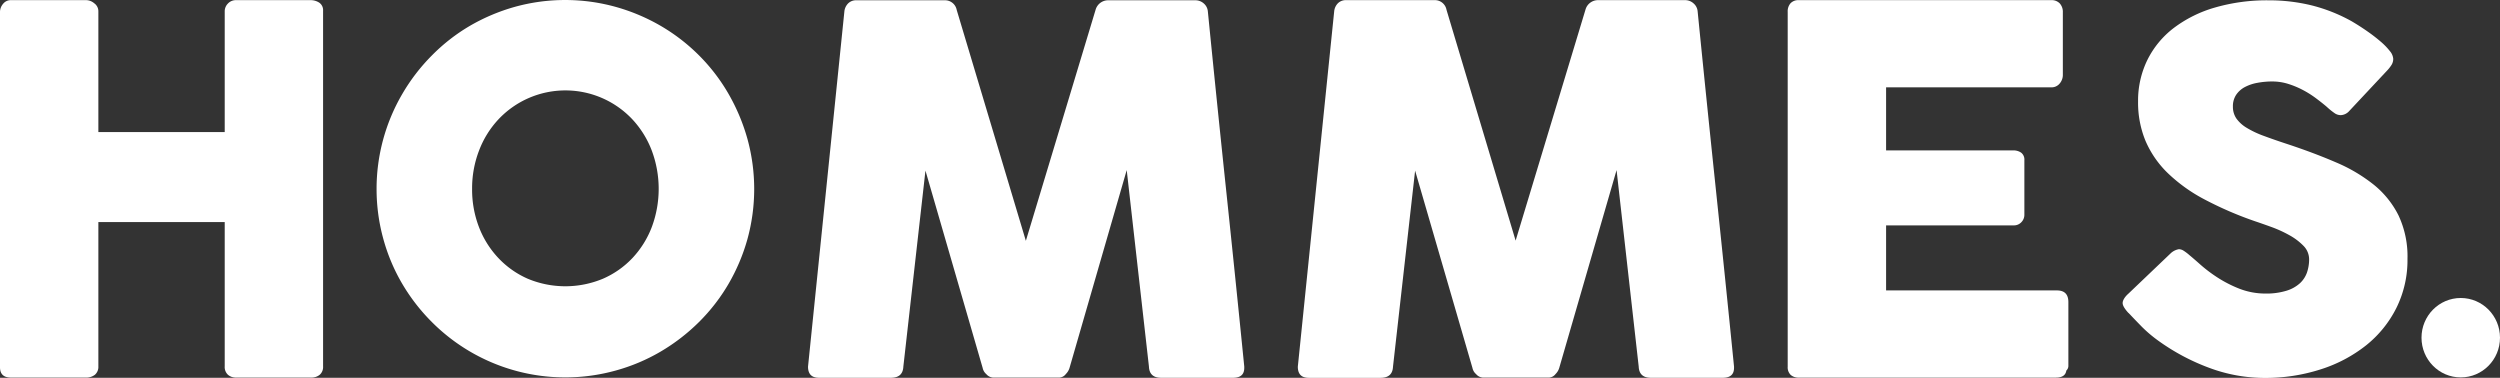
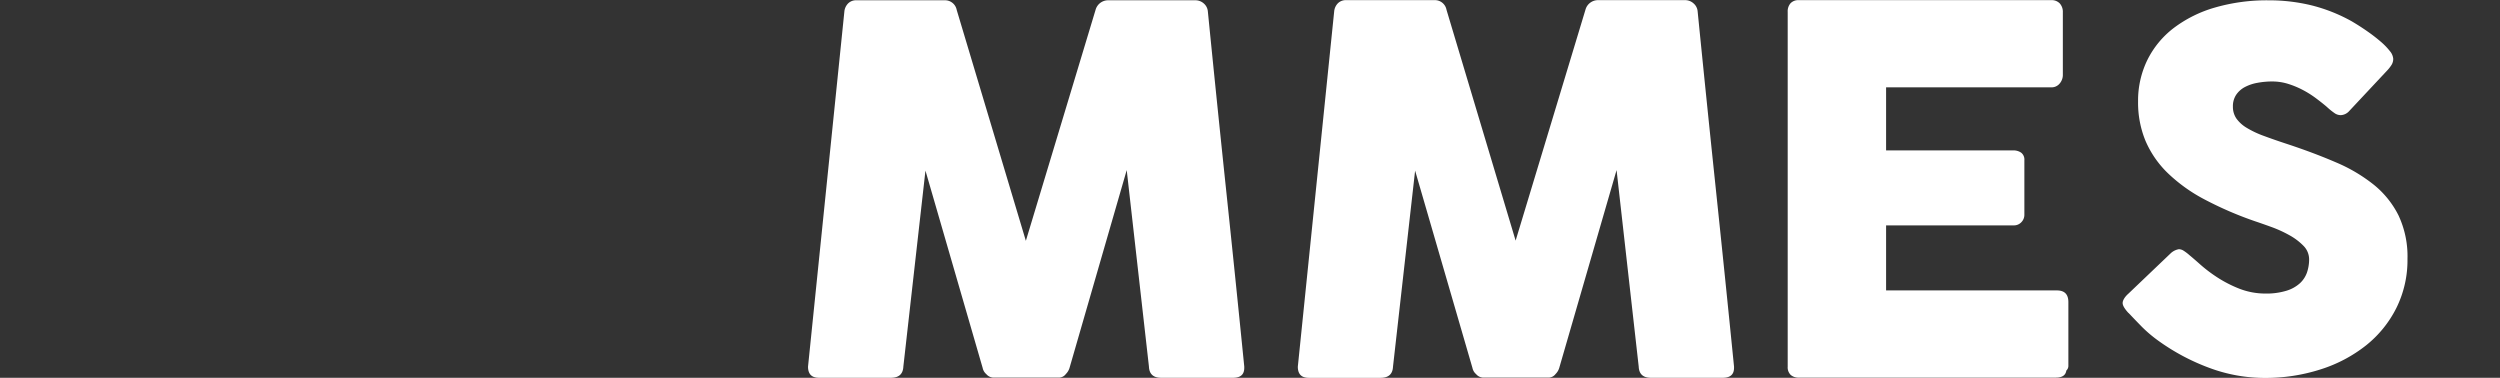
<svg xmlns="http://www.w3.org/2000/svg" viewBox="0 0 872 131.77">
  <rect x="0" y="0" width="872" height="131.77" fill="#333333" stroke="none" />
  <g id="Layer_2" data-name="Layer 2">
    <g id="Layer_1-2" data-name="Layer 1">
-       <path d="M0,4a4.47,4.47,0,0,1,1.11-2.7A3.37,3.37,0,0,1,3.81.05H30.15a4.49,4.49,0,0,1,2.74,1.11A3.4,3.4,0,0,1,34.31,4V46.07H78.38V4a3.82,3.82,0,0,1,1.11-2.75A3.78,3.78,0,0,1,82.36.05h25.91a5.48,5.48,0,0,1,3.1.89,3.17,3.17,0,0,1,1.32,2.84v124a3.6,3.6,0,0,1-1.15,2.92,4.49,4.49,0,0,1-3,1H82.36a4.16,4.16,0,0,1-2.87-1,3.68,3.68,0,0,1-1.11-2.92V77.45H34.31v50.37a3.6,3.6,0,0,1-1.19,2.88,4.84,4.84,0,0,1-3.24,1H3.81c-2.48,0-3.75-1.16-3.81-3.46Z" style="fill:#fff" />
-       <path d="M131.35,66a65.56,65.56,0,0,1,9-33.28,66.41,66.41,0,0,1,10.3-13.39A64.41,64.41,0,0,1,163.92,9a67.61,67.61,0,0,1,15.72-6.63,65.87,65.87,0,0,1,35,0A67.37,67.37,0,0,1,230.42,9a65.52,65.52,0,0,1,13.36,10.28,64.6,64.6,0,0,1,10.29,13.39,68.46,68.46,0,0,1,6.63,15.76,65.94,65.94,0,0,1,0,35,66.8,66.8,0,0,1-6.63,15.66,64.61,64.61,0,0,1-10.29,13.26,67.39,67.39,0,0,1-13.36,10.29,64.92,64.92,0,0,1-15.76,6.63,65.72,65.72,0,0,1-64-16.92,66.45,66.45,0,0,1-10.3-13.26,64.37,64.37,0,0,1-6.63-15.66A65.38,65.38,0,0,1,131.35,66Zm33.32-.09a36.42,36.42,0,0,0,2.41,13.34A32.84,32.84,0,0,0,173.83,90a31.44,31.44,0,0,0,10.27,7.23,34,34,0,0,0,26.18,0A31.33,31.33,0,0,0,220.6,90a33,33,0,0,0,6.75-10.81,38.16,38.16,0,0,0,0-26.64,33.37,33.37,0,0,0-6.75-10.89,32.07,32.07,0,0,0-46.77,0,33.2,33.2,0,0,0-6.75,10.89A36.51,36.51,0,0,0,164.67,65.86Z" style="fill:#fff" />
      <path d="M294.52,4a4.62,4.62,0,0,1,1.24-2.74,3.89,3.89,0,0,1,3-1.16h30.68a4.14,4.14,0,0,1,4.26,3.37L357.82,84l24.3-80.51A4.54,4.54,0,0,1,386.64.1H417a4.31,4.31,0,0,1,2.88,1.11A4.09,4.09,0,0,1,421.3,4q3.1,31.21,6.34,61.94T434,127.87v.44q0,3.47-3.9,3.46H405q-4.08,0-4.25-3.9L393,59.33l-19.95,69a5.11,5.11,0,0,1-1.28,2.13,3.05,3.05,0,0,1-2.18,1.24H346.29a3.38,3.38,0,0,1-2.26-1.2,3.85,3.85,0,0,1-1.28-2.17L322.8,59.51l-7.71,68.36q-.18,3.9-4.35,3.9H285.65q-3.81,0-3.81-3.9Z" style="fill:#fff" />
      <path d="M465.36,4A4.68,4.68,0,0,1,466.6,1.2a3.92,3.92,0,0,1,3-1.15h30.68a4.12,4.12,0,0,1,4.26,3.37l24.11,80.51L553,3.42A4.53,4.53,0,0,1,557.48.05H587.8a4.29,4.29,0,0,1,2.88,1.11A4.09,4.09,0,0,1,592.14,4q3.11,31.22,6.34,61.93t6.35,61.94v.44c0,2.3-1.31,3.46-3.91,3.46H575.83q-4.08,0-4.25-3.9l-7.72-68.54-20,69a5,5,0,0,1-1.28,2.13,3.09,3.09,0,0,1-2.18,1.24H517.14a3.37,3.37,0,0,1-2.27-1.2,3.85,3.85,0,0,1-1.28-2.17l-20-68.81-7.71,68.37q-.18,3.9-4.35,3.9H456.49q-3.81,0-3.81-3.9Z" style="fill:#fff" />
      <path d="M623.55,4.13a4.22,4.22,0,0,1,1-3A3.72,3.72,0,0,1,627.45.05h88a3.87,3.87,0,0,1,3,1.15,4.38,4.38,0,0,1,1.07,3.09V26.22a4.61,4.61,0,0,1-1.07,2.87,3.65,3.65,0,0,1-3.1,1.37H657.87v22H702.2a4.67,4.67,0,0,1,2.79.8,3.05,3.05,0,0,1,1.11,2.66V75.06a3.64,3.64,0,0,1-1,2.39,3.53,3.53,0,0,1-2.84,1.16H657.87V101.3h59.58q4,0,4,4.07v22.28a2.2,2.2,0,0,1-.71,1.59q-.36,2.47-3.64,2.48H627.45a4.13,4.13,0,0,1-2.83-.93,3.66,3.66,0,0,1-1.07-2.89Z" style="fill:#fff" />
      <path d="M763.68,89q1.46,1.2,3.73,3.22a49.76,49.76,0,0,0,5.18,4,43.51,43.51,0,0,0,8.66,4.54,25,25,0,0,0,9,1.63,23.61,23.61,0,0,0,7.32-1,12.32,12.32,0,0,0,4.67-2.62A9.23,9.23,0,0,0,804.69,95a14.16,14.16,0,0,0,.73-4.54,6.7,6.7,0,0,0-2-4.75A21,21,0,0,0,798.47,82a42.32,42.32,0,0,0-6.08-2.78c-2.12-.77-3.94-1.41-5.49-1.93a124.54,124.54,0,0,1-18-7.75,55.83,55.83,0,0,1-12.86-9.24,34.59,34.59,0,0,1-7.71-11.22,35,35,0,0,1-2.57-13.66A32.26,32.26,0,0,1,749,20.92a31.73,31.73,0,0,1,9.17-11.13,43.83,43.83,0,0,1,14.36-7.15A65.14,65.14,0,0,1,791.27.11a62.61,62.61,0,0,1,15,1.76,57,57,0,0,1,14.1,5.61c1.94,1.15,3.78,2.33,5.52,3.56a57.82,57.82,0,0,1,4.59,3.56,22.66,22.66,0,0,1,3.13,3.25,4.74,4.74,0,0,1,1.15,2.66,4,4,0,0,1-.55,2.06,13.16,13.16,0,0,1-1.68,2.14l-13.11,14a4.18,4.18,0,0,1-2.91,1.45,3.74,3.74,0,0,1-2.19-.68c-.66-.46-1.38-1-2.18-1.71l-.77-.69q-1.73-1.45-3.82-3a34,34,0,0,0-4.5-2.79,30.68,30.68,0,0,0-5-2.05,18.42,18.42,0,0,0-5.4-.82,27.88,27.88,0,0,0-5.31.48,15,15,0,0,0-4.38,1.49,8.4,8.4,0,0,0-3,2.7,7.15,7.15,0,0,0-1.12,4.07,7.2,7.2,0,0,0,1.2,4.16,11.92,11.92,0,0,0,3.6,3.26,33.67,33.67,0,0,0,6,2.83c2.37.88,5.12,1.84,8.27,2.87q9.08,3,16.75,6.3a56,56,0,0,1,13.24,7.79,32.36,32.36,0,0,1,8.7,10.76,33.58,33.58,0,0,1,3.13,15.17,37.51,37.51,0,0,1-3.86,17.09,39.07,39.07,0,0,1-10.58,13.07,49.5,49.5,0,0,1-15.81,8.36,62.83,62.83,0,0,1-19.54,3,55.34,55.34,0,0,1-19.37-3.52,74.67,74.67,0,0,1-17.74-9.45,46.35,46.35,0,0,1-5.78-4.9c-1.57-1.61-2.82-2.9-3.73-3.87l-.26-.26a.48.48,0,0,0-.17-.21.52.52,0,0,1-.17-.13.53.53,0,0,0-.17-.22.66.66,0,0,1-.17-.12c-1.32-1.44-2-2.58-2-3.44s.65-2.07,2-3.27l14.82-14.14A5.57,5.57,0,0,1,760,86.92a3.21,3.21,0,0,1,1.63.52A16.2,16.2,0,0,1,763.68,89Z" style="fill:#fff" />
-       <ellipse cx="858.31" cy="117.79" rx="13.69" ry="13.85" style="fill:#fff" />
    </g>
  </g>
</svg>